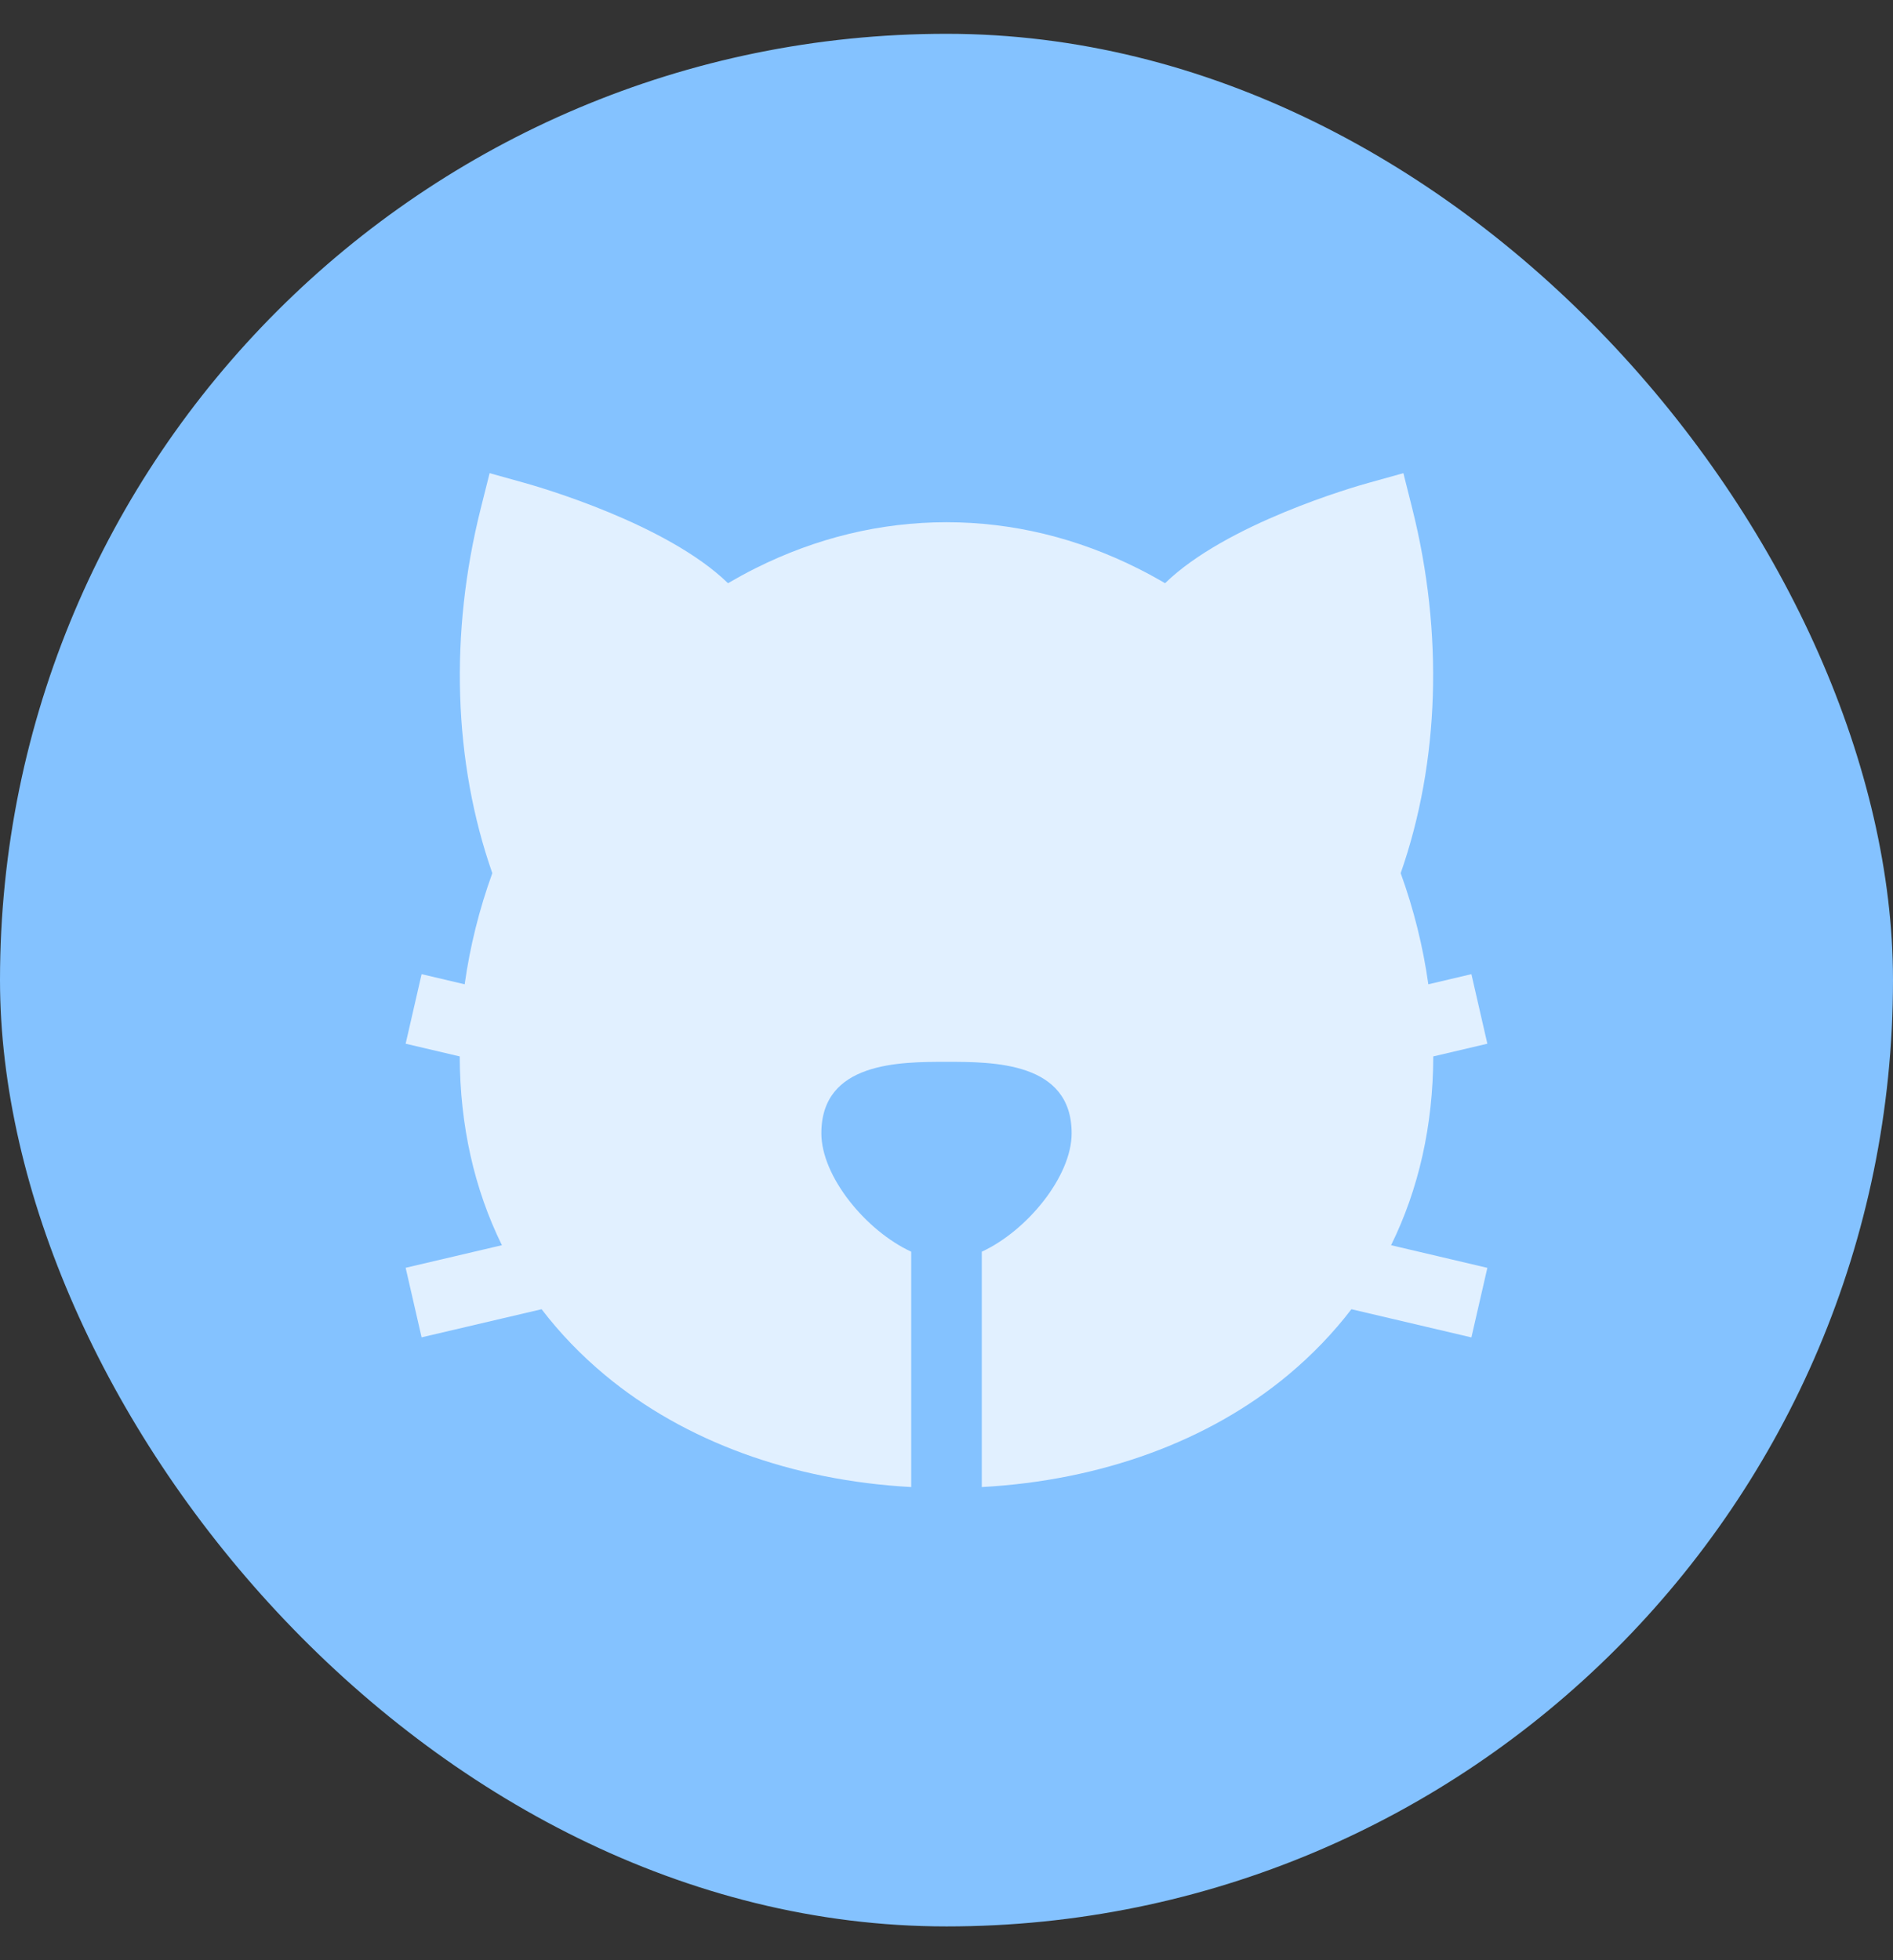
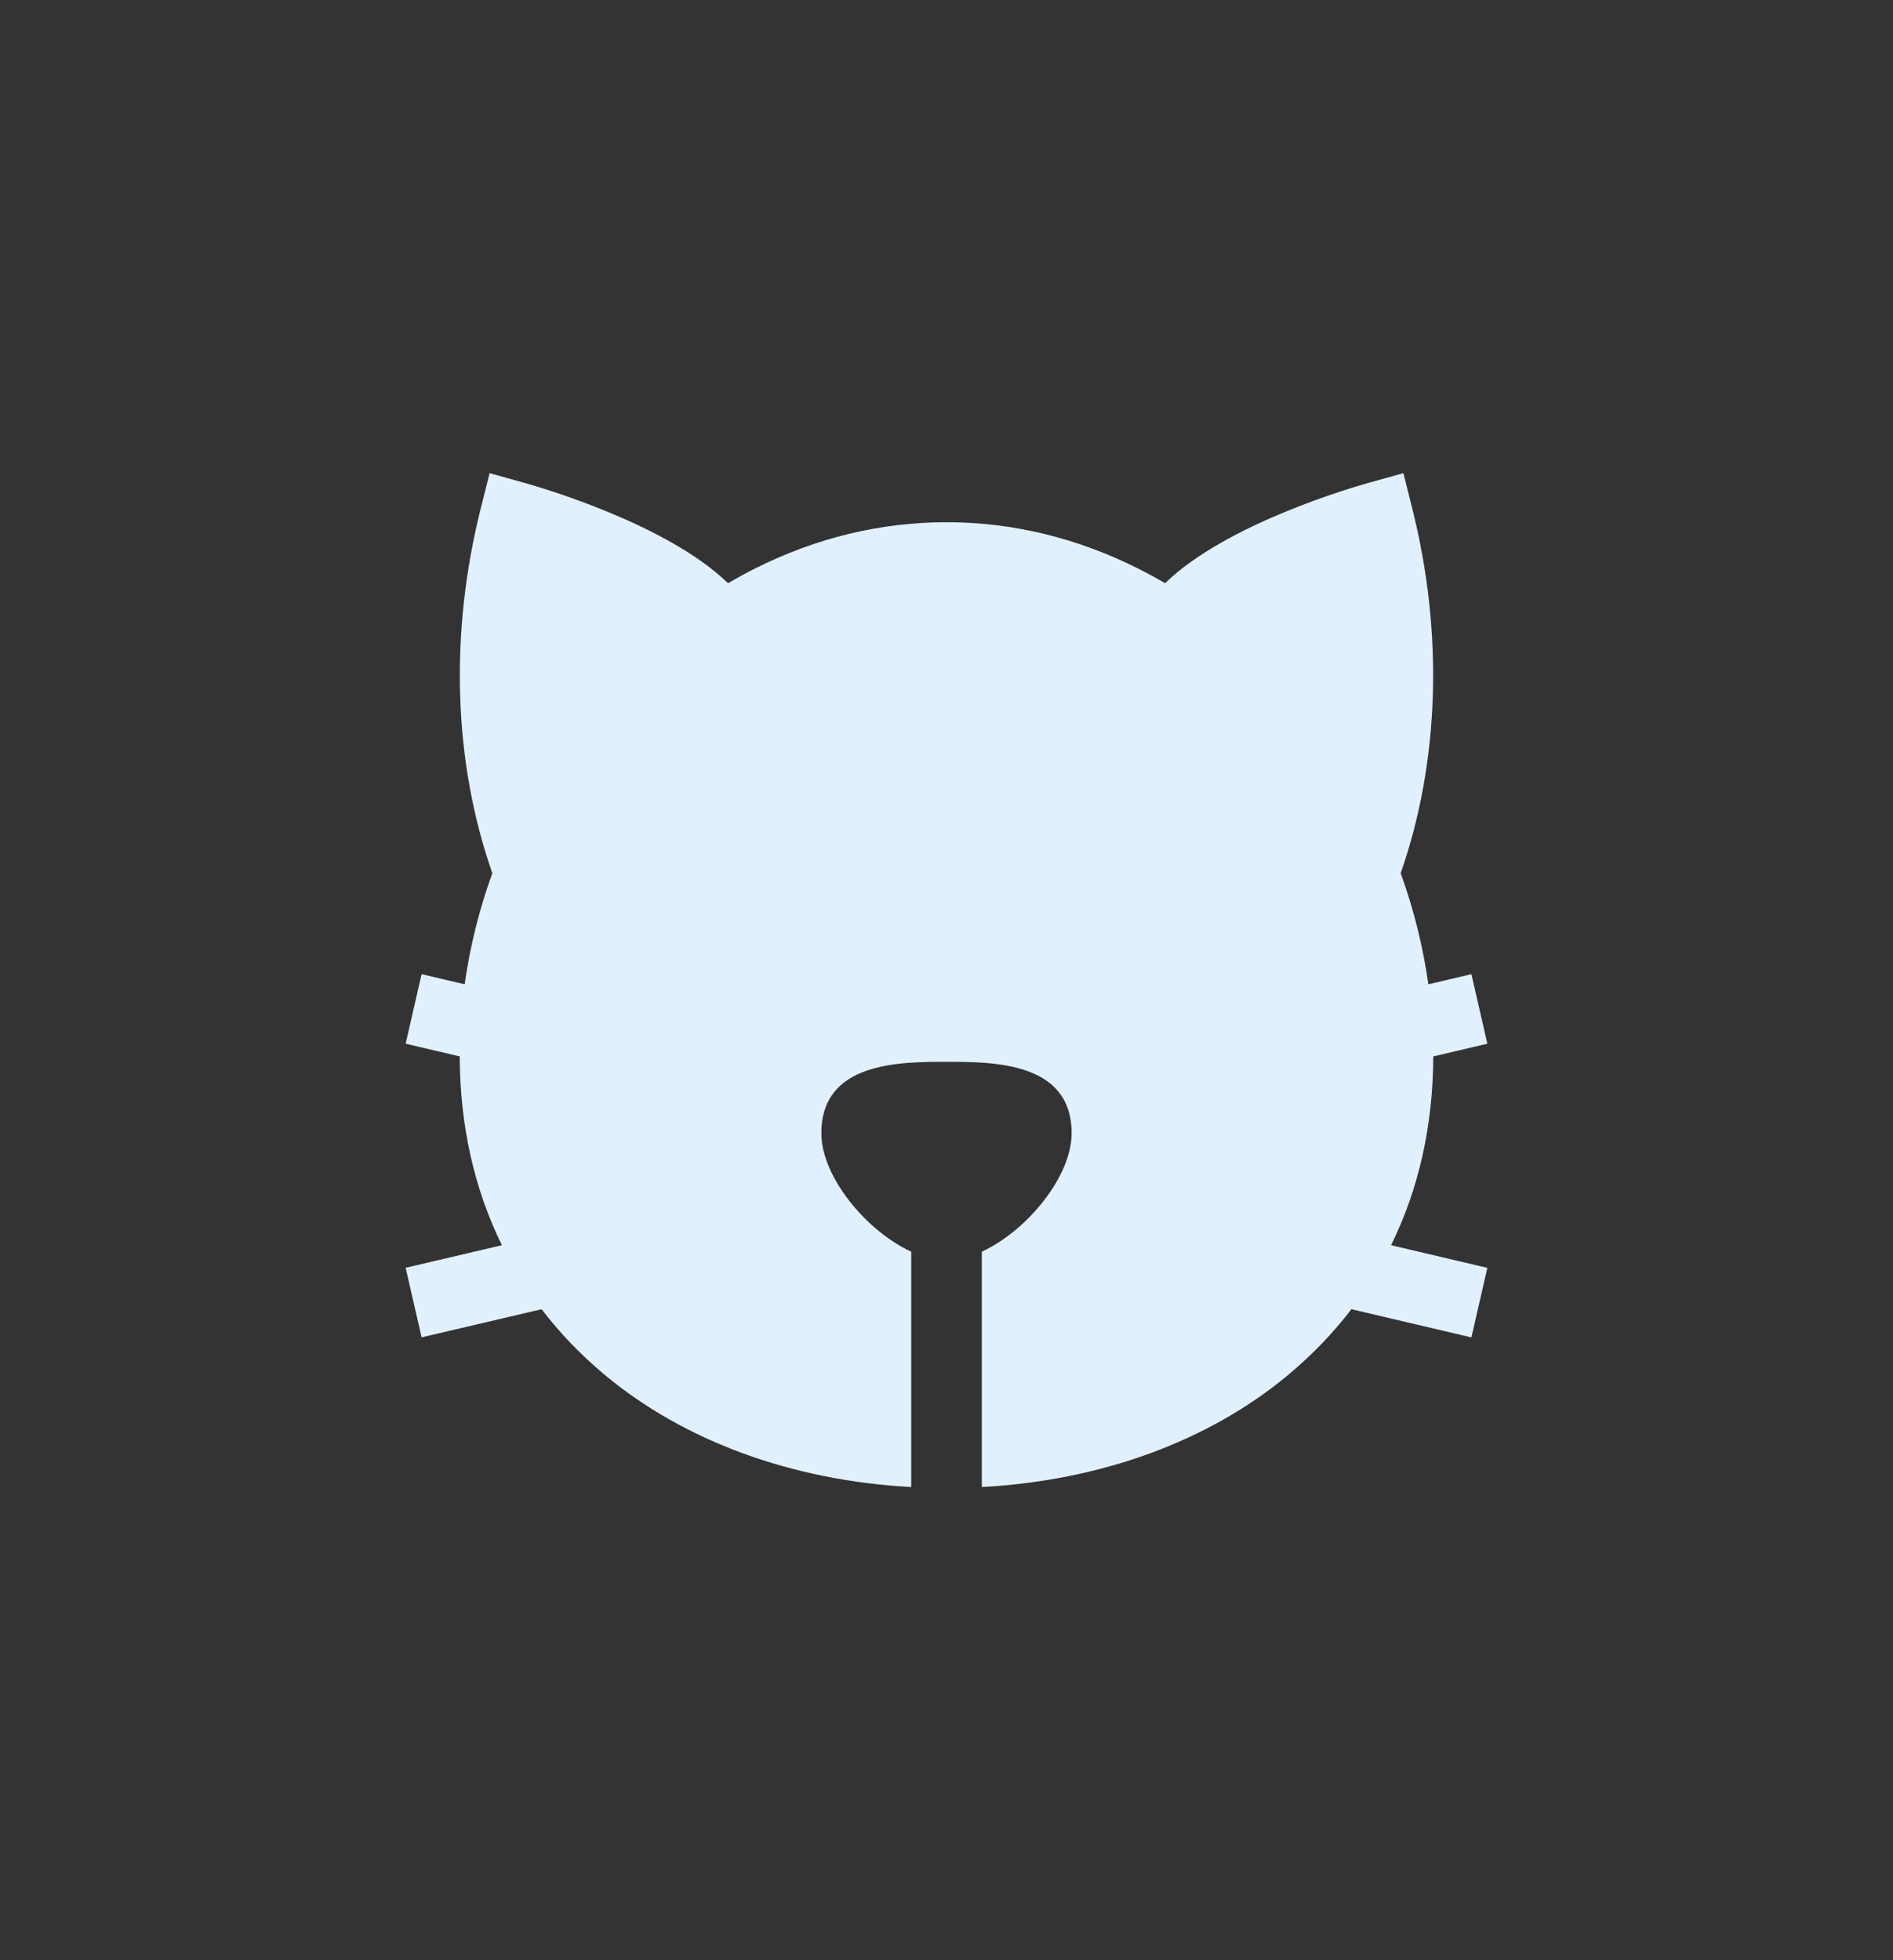
<svg xmlns="http://www.w3.org/2000/svg" width="28" height="29" viewBox="0 0 28 29" fill="none">
  <rect x="0" y="0" width="28" height="29" fill="#333333" stroke="none" />
-   <rect y="0.5" width="28" height="28" rx="14" fill="#84C2FF" />
  <path d="M21.2 15.629L22 15.441L21.764 14.412L21.127 14.562C21.049 14.006 20.912 13.454 20.718 12.918C21.292 11.275 21.354 9.372 20.889 7.522L20.758 7L20.245 7.143C20.027 7.203 18.137 7.748 17.233 8.628C17.101 8.551 16.967 8.478 16.832 8.41C15.926 7.956 14.974 7.726 14 7.726C13.027 7.726 12.074 7.956 11.169 8.41C11.033 8.478 10.9 8.552 10.768 8.628C9.863 7.748 7.973 7.204 7.755 7.143L7.242 7L7.111 7.522C6.646 9.372 6.707 11.275 7.282 12.918C7.088 13.454 6.951 14.006 6.873 14.562L6.236 14.412L6 15.441L6.8 15.629C6.803 16.651 7.015 17.591 7.424 18.422L6 18.756L6.236 19.785L8.011 19.369C8.28 19.721 8.592 20.046 8.946 20.341C10.125 21.324 11.719 21.904 13.478 22V18.518C12.809 18.209 12.149 17.406 12.149 16.766C12.149 15.709 13.307 15.709 14 15.709C14.693 15.709 15.851 15.709 15.851 16.766C15.851 17.405 15.191 18.209 14.522 18.518V22C16.281 21.904 17.875 21.324 19.054 20.341C19.408 20.045 19.72 19.721 19.989 19.369L21.764 19.786L22 18.757L20.576 18.422C20.985 17.591 21.197 16.651 21.2 15.63L21.2 15.629Z" fill="#E1F0FF" />
</svg>